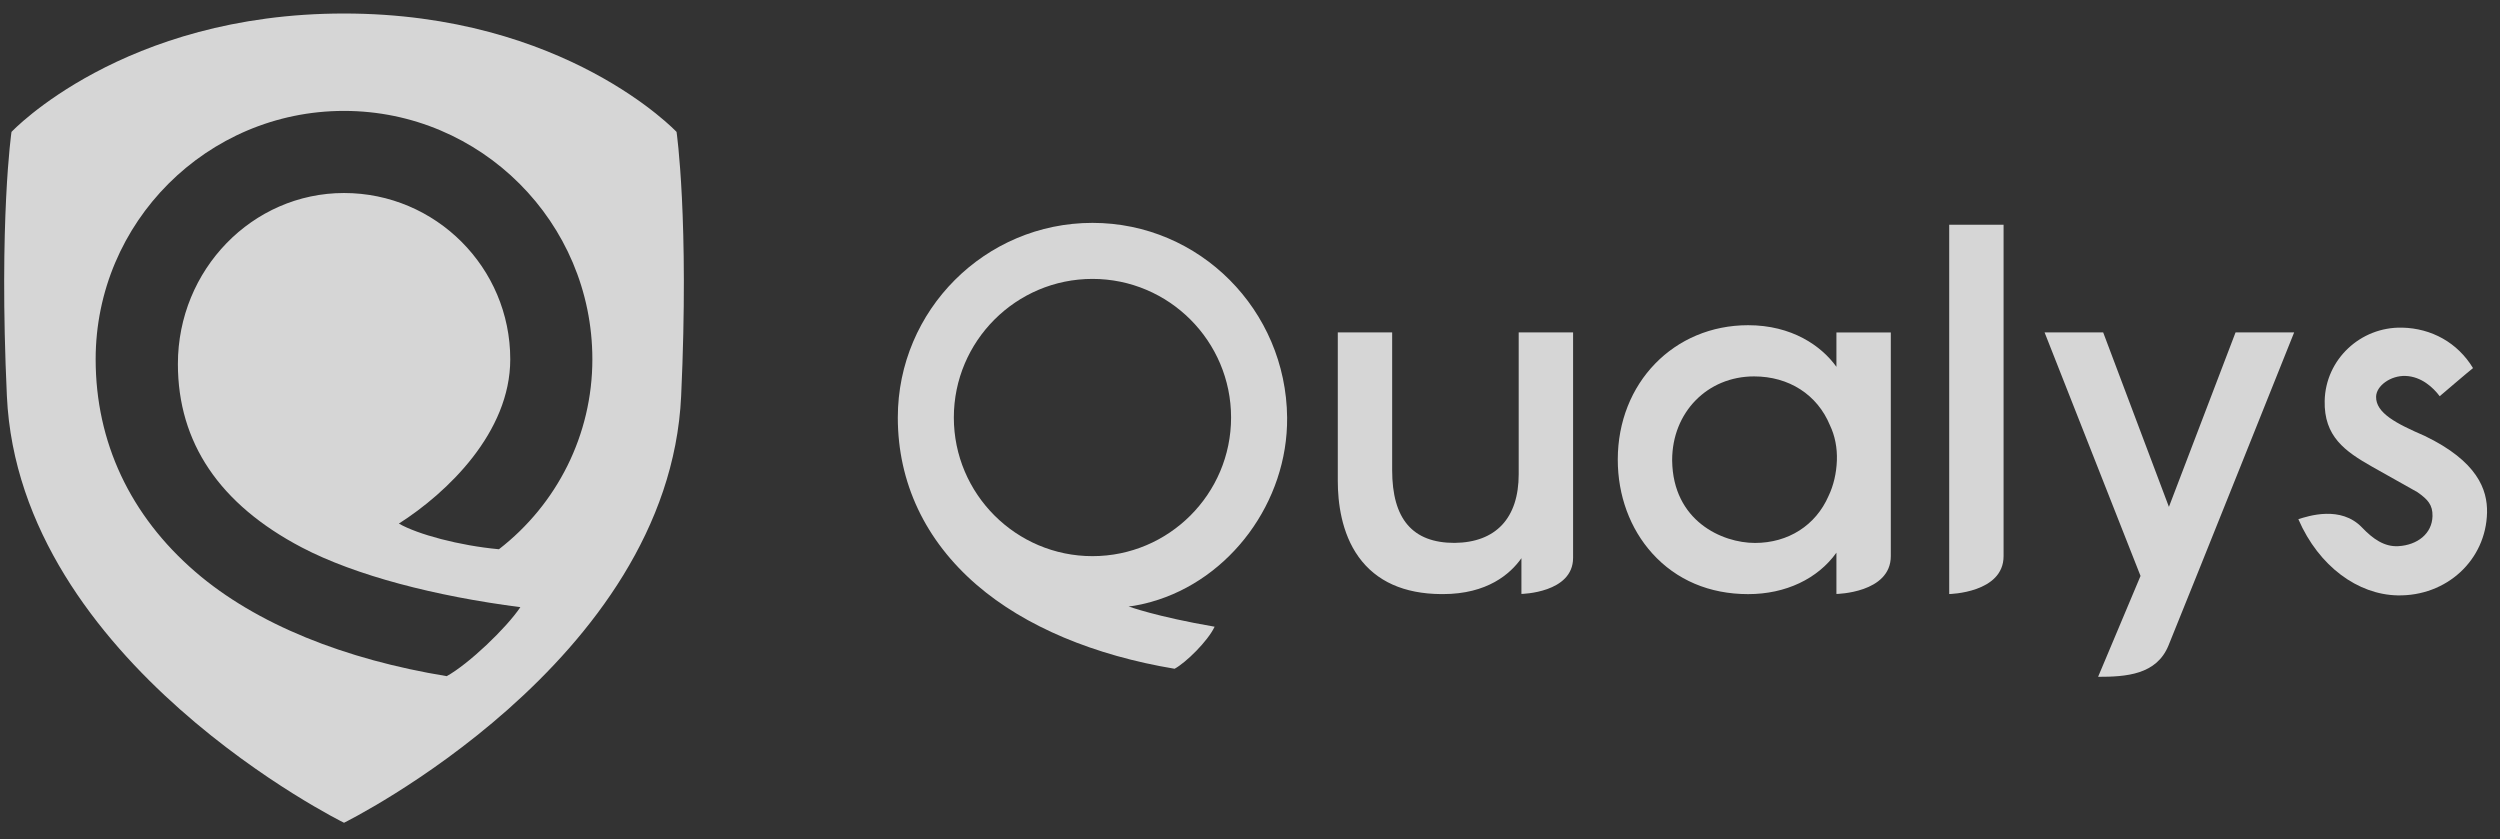
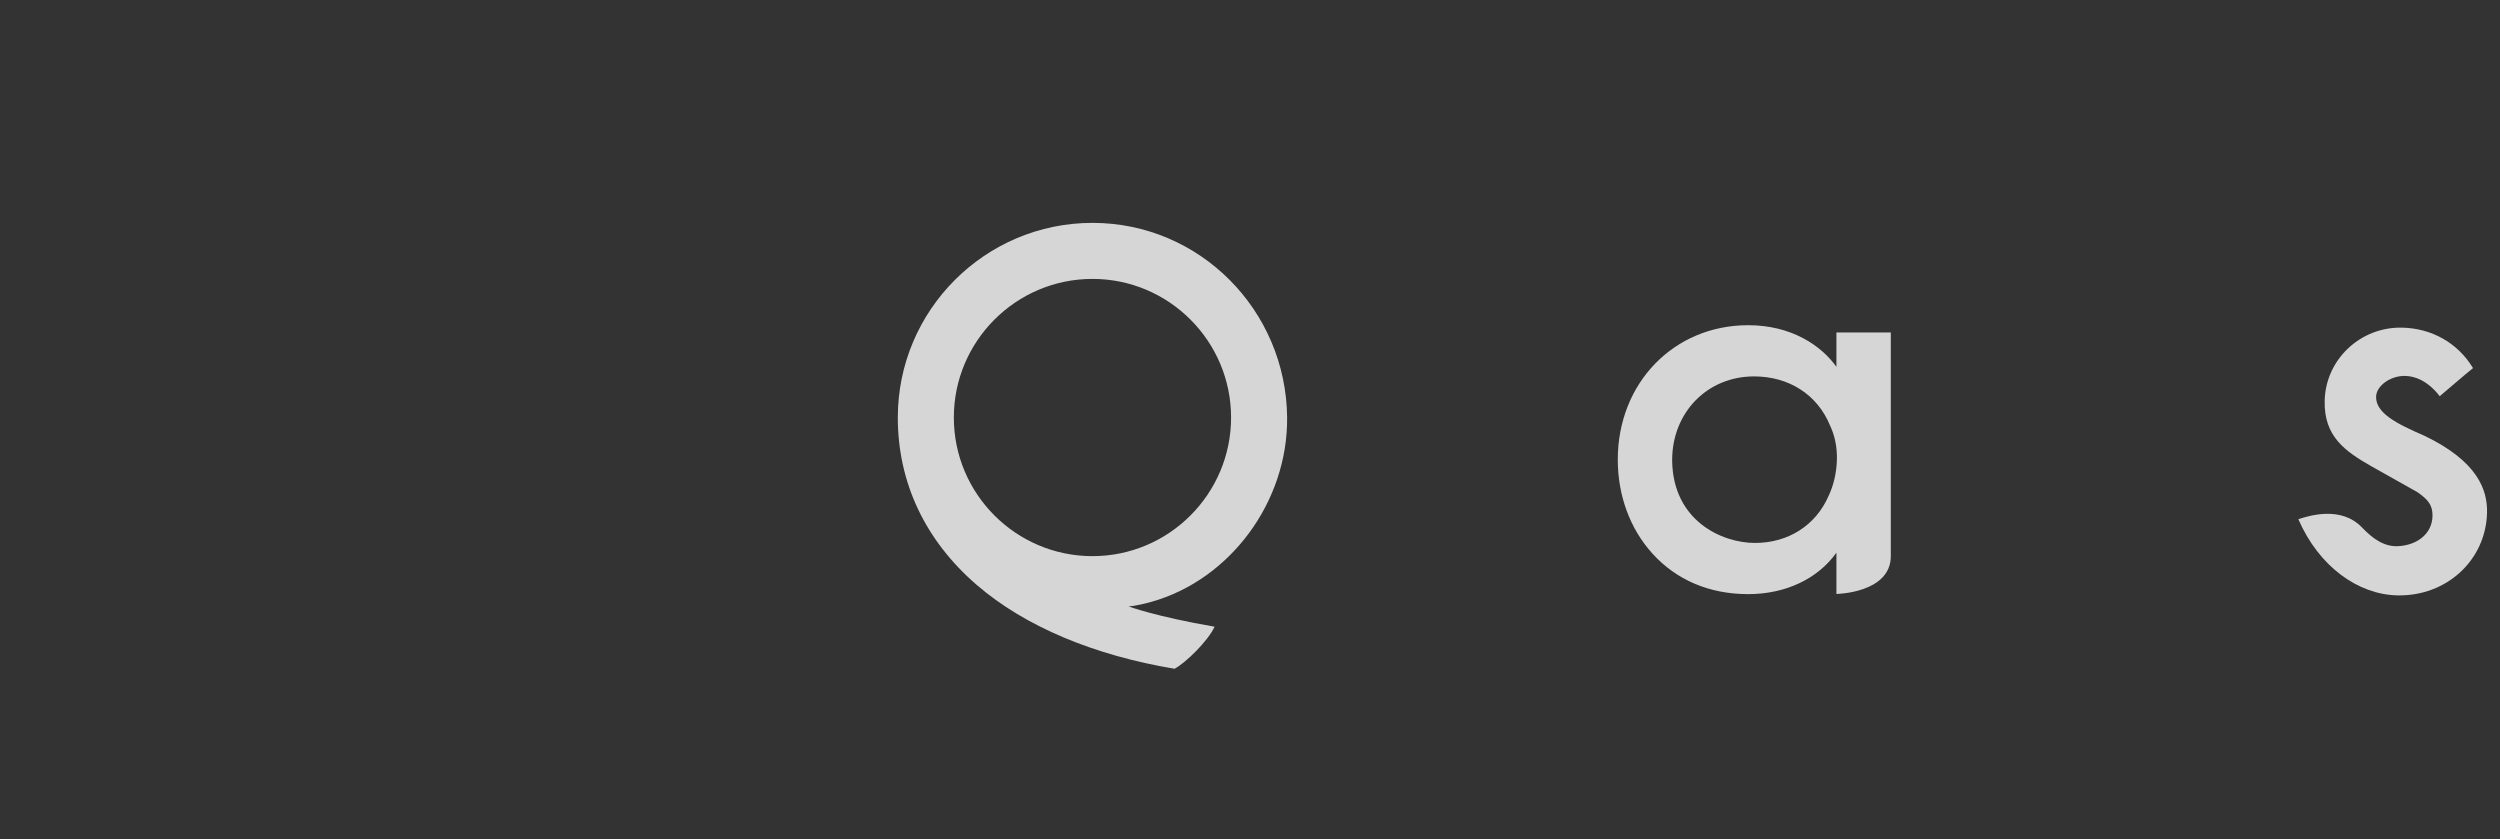
<svg xmlns="http://www.w3.org/2000/svg" width="146" height="49" viewBox="0 0 146 49" fill="none">
  <rect x="0" y="0" width="146" height="49" fill="#333333" stroke="none" />
  <g opacity="0.8">
    <path fill-rule="evenodd" clip-rule="evenodd" d="M63.8 32.479C59.336 32.479 55.704 28.847 55.704 24.384C55.704 19.92 59.336 16.288 63.8 16.288C68.264 16.288 71.895 19.92 71.895 24.384C71.895 28.847 68.264 32.479 63.8 32.479ZM63.8 13.016C57.531 13.016 52.432 18.115 52.432 24.384C52.432 28.178 54.026 31.559 57.043 34.161C59.868 36.598 63.92 38.278 68.597 39.056C69.266 38.689 70.531 37.449 70.934 36.6C67.487 36.005 65.907 35.415 65.907 35.415C65.907 35.415 66.348 35.397 67.234 35.149C71.838 33.857 75.213 29.31 75.168 24.384C75.11 18.116 70.068 13.016 63.8 13.016Z" fill="white" />
-     <path fill-rule="evenodd" clip-rule="evenodd" d="M126.665 29.602L122.826 19.414H119.404L125.007 33.635C125.007 33.635 122.528 39.526 122.529 39.526C124.16 39.526 125.943 39.411 126.641 37.693C128.278 33.663 133.978 19.414 133.978 19.414H130.556L126.665 29.602Z" fill="white" />
-     <path fill-rule="evenodd" clip-rule="evenodd" d="M113.834 34.692C113.834 34.692 117.009 34.633 117.009 32.479V13.125H113.834V34.692Z" fill="white" />
    <path fill-rule="evenodd" clip-rule="evenodd" d="M102.49 31.708C100.571 31.708 97.698 30.426 97.654 26.896V26.871C97.654 24.084 99.71 21.982 102.437 21.982C104.474 21.982 106.129 23.045 106.869 24.837C107.16 25.443 107.3 26.153 107.274 26.89C107.247 27.639 107.08 28.354 106.787 28.965C106.039 30.683 104.433 31.708 102.49 31.708ZM107.247 21.422C106.363 20.189 104.636 18.992 102.092 18.992C97.752 18.992 94.478 22.368 94.478 26.845C94.478 28.937 95.194 30.881 96.493 32.319C97.898 33.875 99.835 34.697 102.092 34.697C104.28 34.697 106.153 33.805 107.247 32.277V34.687C107.247 34.687 110.423 34.637 110.423 32.475V19.417H107.247V21.422Z" fill="white" />
-     <path fill-rule="evenodd" clip-rule="evenodd" d="M88.692 27.692C88.692 30.256 87.36 31.681 84.944 31.705C82.494 31.705 81.302 30.314 81.302 27.453V19.414H78.127V28.09C78.127 29.342 78.338 31.128 79.344 32.525C80.372 33.952 81.997 34.682 84.172 34.695C84.202 34.695 84.232 34.695 84.261 34.695C86.863 34.695 88.203 33.516 88.851 32.599V34.685C88.851 34.685 91.868 34.633 91.868 32.579V19.414H88.692V27.692Z" fill="white" />
    <path fill-rule="evenodd" clip-rule="evenodd" d="M141.593 25.452C139.943 24.738 138.743 24.121 138.764 23.165C138.778 22.531 139.612 21.925 140.479 21.955C141.407 21.987 142.095 22.627 142.479 23.139C142.479 23.139 144.214 21.656 144.424 21.497C143.525 20.009 141.998 19.172 140.286 19.134C137.844 19.08 135.814 20.996 135.761 23.404C135.715 25.49 136.937 26.351 138.539 27.259L141.177 28.742C141.785 29.168 142.072 29.485 142.058 30.14C142.035 31.166 141.177 31.831 140.066 31.896C139.249 31.945 138.578 31.472 137.942 30.806C136.704 29.511 134.804 30.134 134.223 30.321C135.431 33.101 137.718 34.719 140.003 34.77C142.88 34.833 145.181 32.71 145.243 29.936C145.272 28.6 144.687 26.941 141.593 25.452Z" fill="white" />
-     <path fill-rule="evenodd" clip-rule="evenodd" d="M20.088 0.789C33.012 0.789 39.511 7.704 39.511 7.704C39.511 7.704 40.254 12.823 39.779 23.129C39.063 38.698 20.093 48.048 20.091 48.049C20.089 48.05 1.119 38.698 0.402 23.129C-0.072 12.823 0.671 7.704 0.671 7.704C0.671 7.704 7.164 0.789 20.088 0.789ZM10.389 21.255C10.389 15.75 14.741 11.272 20.09 11.272C25.444 11.272 29.799 15.627 29.799 20.981C29.799 25.255 26.125 28.771 23.294 30.578C24.392 31.205 26.817 31.863 29.138 32.076C32.527 29.452 34.594 25.398 34.594 20.981C34.594 12.983 28.088 6.477 20.09 6.477C12.092 6.477 5.586 12.983 5.586 20.981C5.586 25.811 7.597 30.102 11.402 33.39C14.959 36.464 20.163 38.516 26.088 39.488C27.371 38.778 29.567 36.684 30.39 35.458C25.442 34.822 20.759 33.615 17.619 31.968C12.822 29.452 10.389 25.847 10.389 21.255Z" fill="white" />
  </g>
</svg>